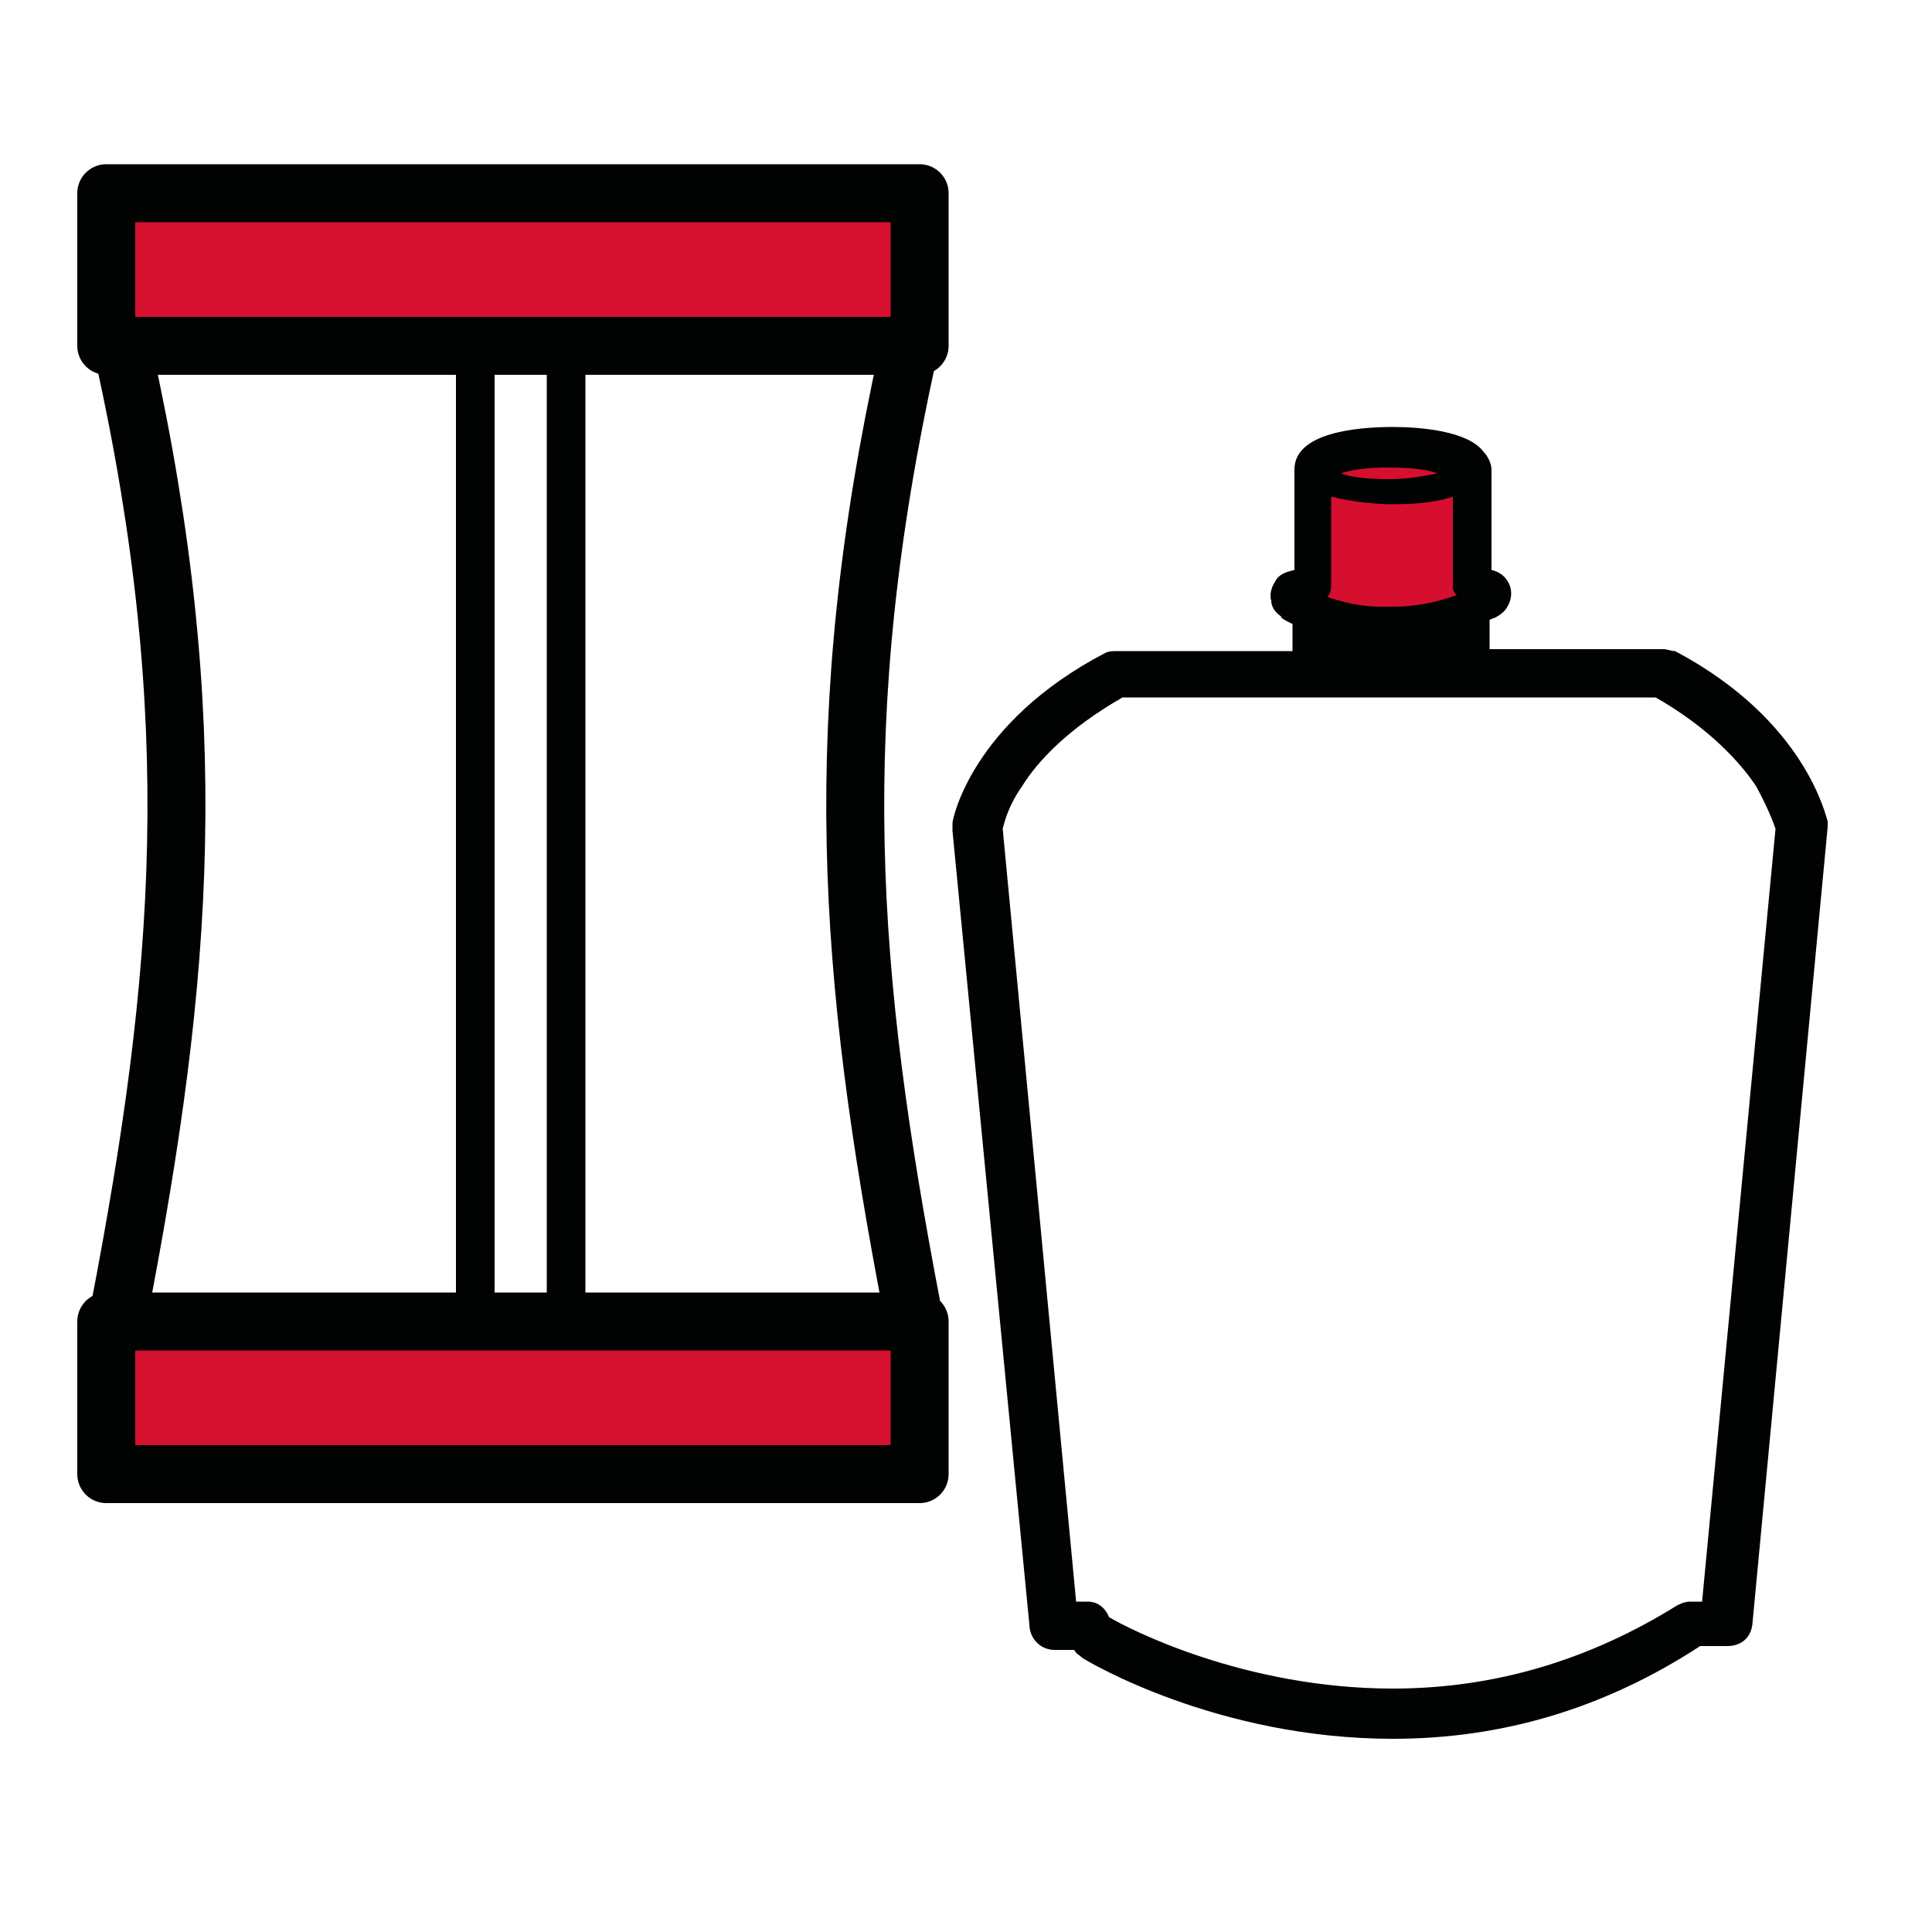
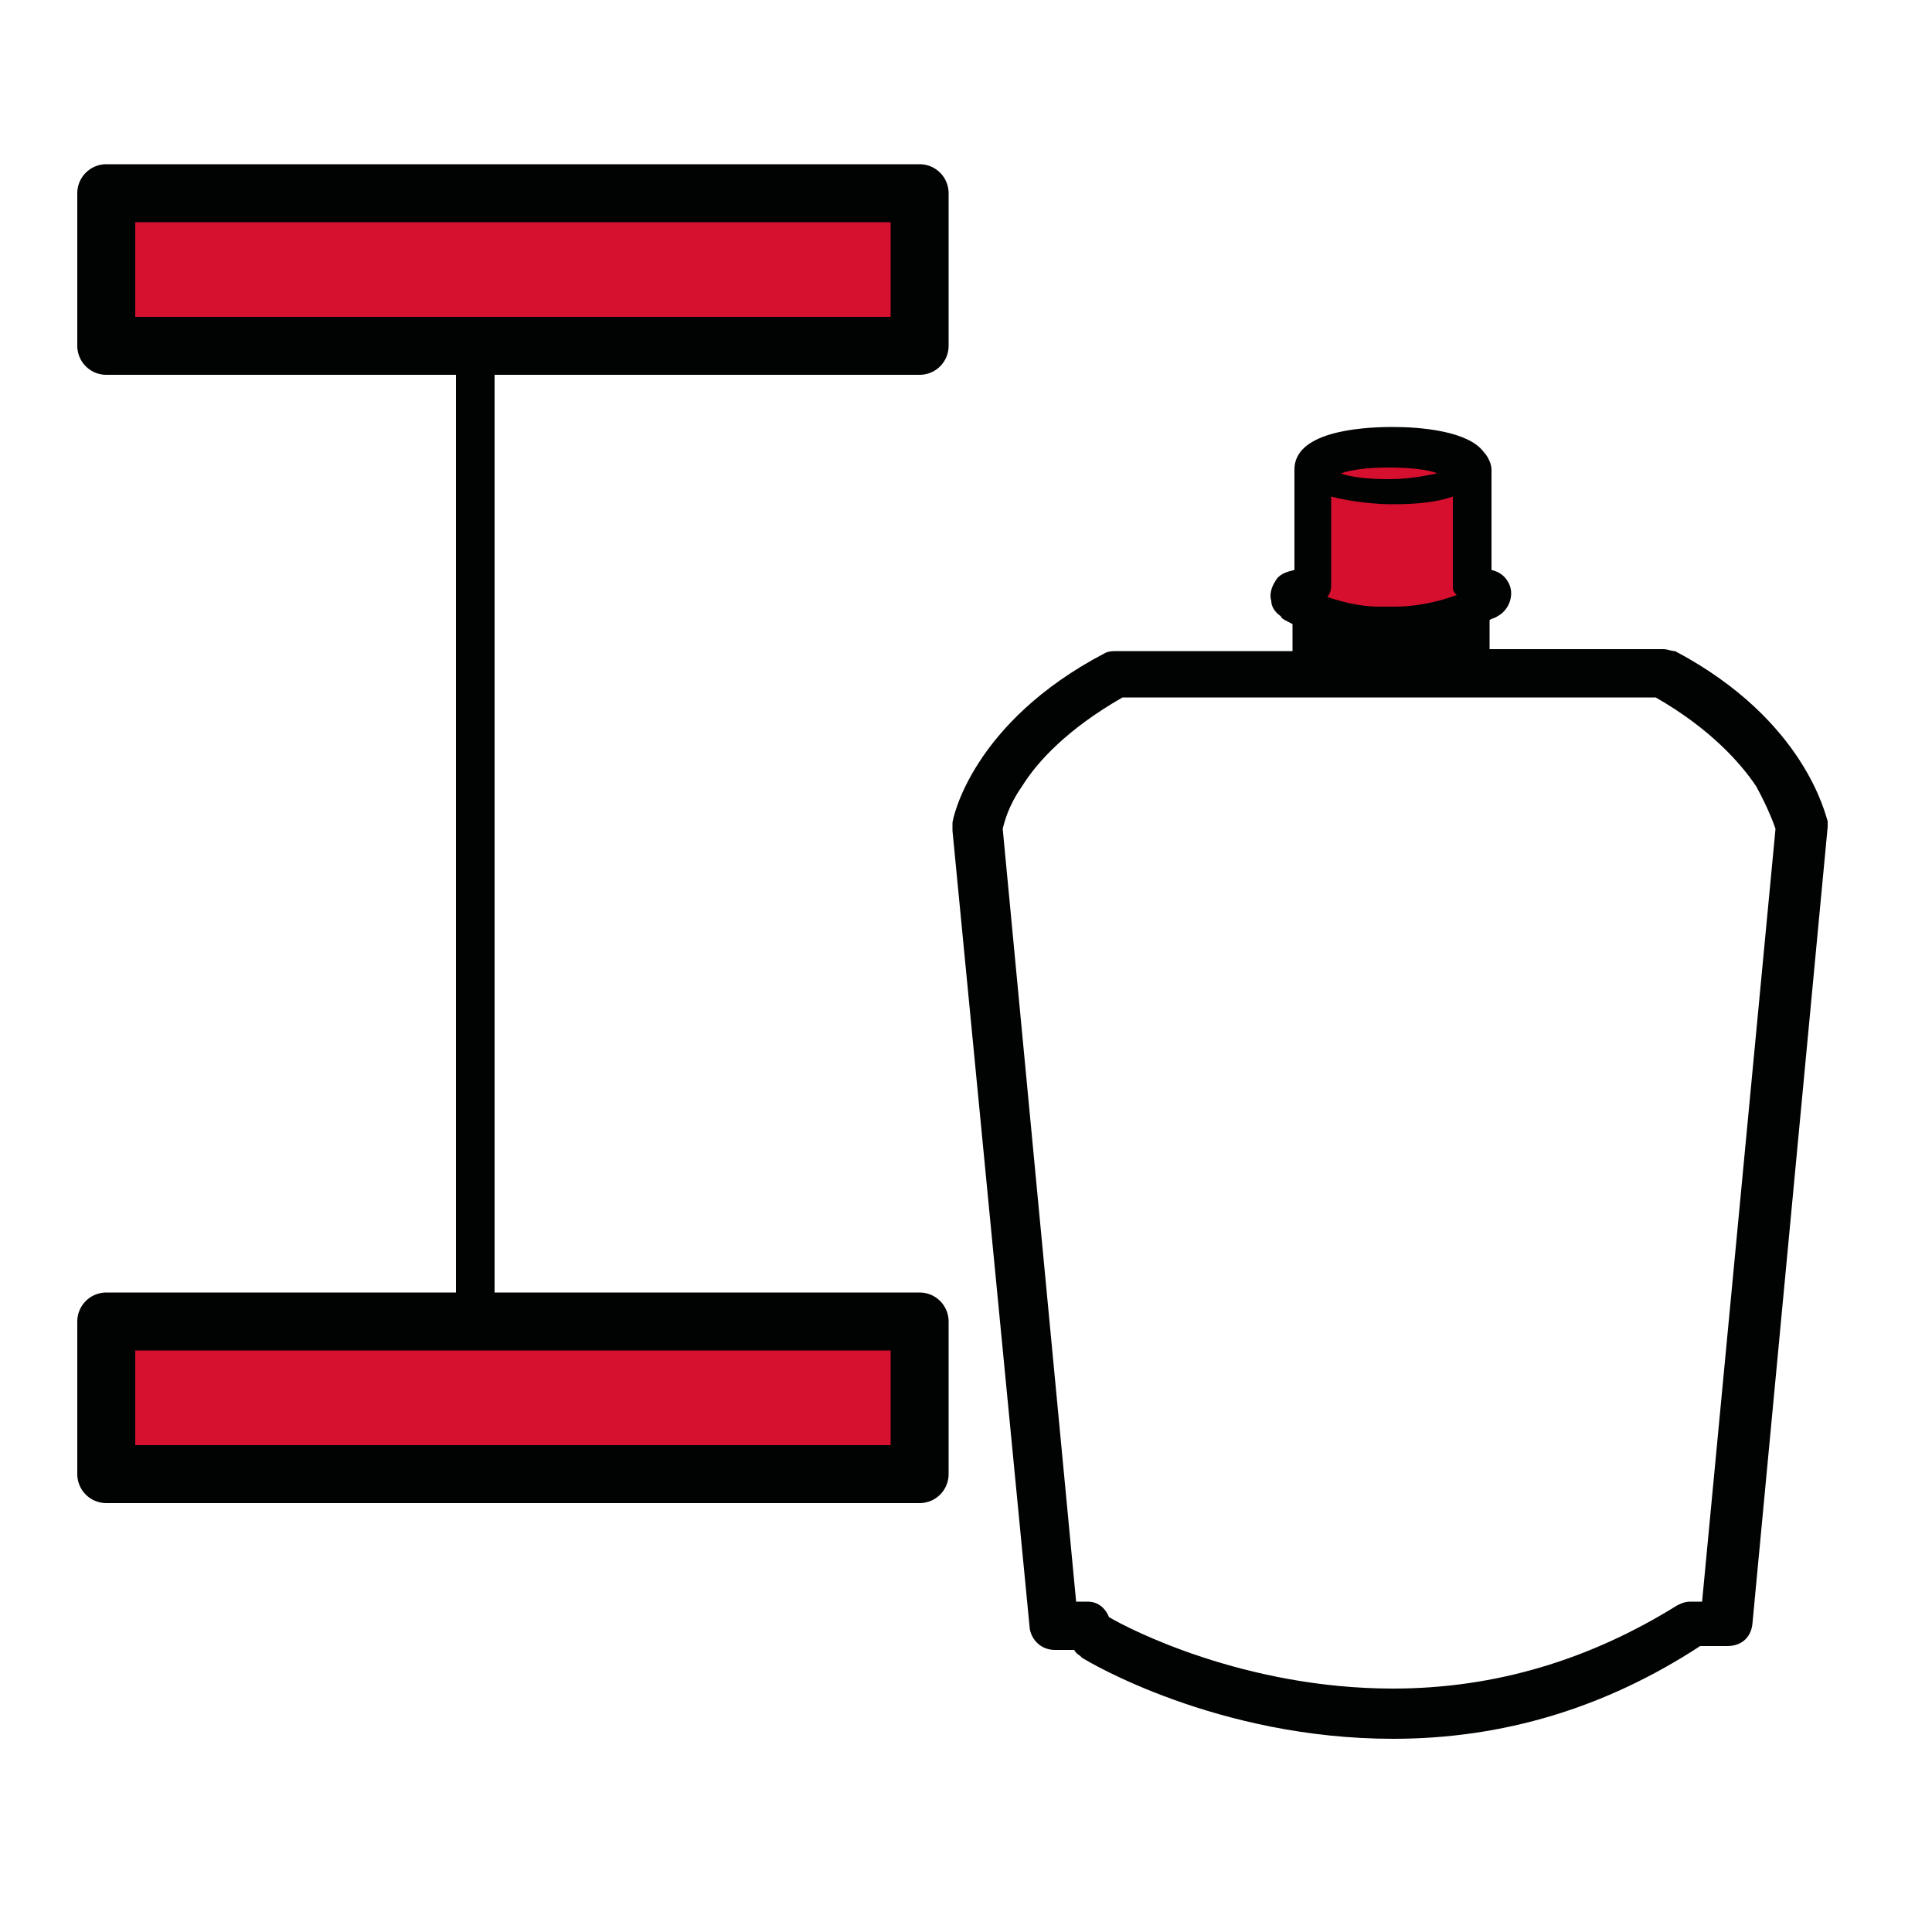
<svg xmlns="http://www.w3.org/2000/svg" version="1.1" x="0px" y="0px" viewBox="0 0 100 100" style="enable-background:new 0 0 100 100;" xml:space="preserve">
  <style type="text/css">
	.st0{fill:#D6102F;}
	.st1{fill:#010202;}
	.st2{fill:none;stroke:#010202;stroke-width:4;stroke-linecap:round;stroke-miterlimit:10;}
	.st3{fill:none;stroke:#010202;stroke-width:4;stroke-miterlimit:10;}
	.st4{fill:#D6102F;stroke:#010202;stroke-width:4;stroke-linecap:round;stroke-linejoin:round;stroke-miterlimit:10;}
	.st5{fill:#FFFFFF;stroke:#010202;stroke-width:4;stroke-linecap:round;stroke-linejoin:round;stroke-miterlimit:10;}
	.st6{fill:#FFFFFF;stroke:#010202;stroke-width:4;stroke-miterlimit:10;}
	.st7{fill:none;stroke:#010202;stroke-width:2;stroke-linecap:round;stroke-linejoin:round;stroke-miterlimit:10;}
	.st8{fill:#FFFFFF;stroke:#010202;stroke-width:3;stroke-miterlimit:10;}
	.st9{fill:none;stroke:#010202;stroke-width:2;stroke-linecap:round;stroke-miterlimit:10;}
	.st10{fill:none;stroke:#010202;stroke-width:4;stroke-linecap:round;stroke-linejoin:round;stroke-miterlimit:10;}
	.st11{fill:#FFFFFF;}
	.st12{fill:#D6102F;stroke:#010202;stroke-width:4;stroke-miterlimit:10;}
	.st13{fill:none;stroke:#010202;stroke-width:3;stroke-linecap:round;stroke-miterlimit:10;}
	.st14{fill:none;stroke:#010202;stroke-width:3;stroke-miterlimit:10;}
	.st15{fill:#D6102F;stroke:#010202;stroke-width:3;stroke-linecap:round;stroke-linejoin:round;stroke-miterlimit:10;}
	.st16{fill:none;stroke:#010202;stroke-width:2;stroke-miterlimit:10;}
	.st17{fill:none;stroke:#010202;stroke-width:3;stroke-linecap:round;stroke-linejoin:round;stroke-miterlimit:10;}
	.st18{fill:#FFFFFF;stroke:#010202;stroke-width:3;stroke-linecap:round;stroke-linejoin:round;stroke-miterlimit:10;}
	.st19{fill:none;stroke:#010202;stroke-miterlimit:10;}
	.st20{fill:#FDFDFD;stroke:#010202;stroke-width:3;stroke-linecap:round;stroke-linejoin:round;stroke-miterlimit:10;}
	.st21{fill:#FDFBFB;stroke:#010202;stroke-width:3;stroke-linecap:round;stroke-miterlimit:10;}
	.st22{fill:#FDFBFB;stroke:#010202;stroke-width:4;stroke-linecap:round;stroke-miterlimit:10;}
	.st23{fill:#D6102F;stroke:#010202;stroke-width:2;stroke-linecap:round;stroke-linejoin:round;stroke-miterlimit:10;}
	.st24{fill:#1D1D1B;stroke:#FFFFFF;stroke-miterlimit:10;}
	.st25{fill:#FFFEFE;stroke:#010202;stroke-width:4;stroke-linecap:round;stroke-miterlimit:10;}
	.st26{fill:#D6102F;stroke:#010202;stroke-width:3;stroke-miterlimit:10;}
	.st27{fill:#D6102F;stroke:#010202;stroke-width:3;stroke-linecap:round;stroke-miterlimit:10;}
	.st28{fill:#FFFFFF;stroke:#010202;stroke-width:2;stroke-miterlimit:10;}
	.st29{fill:#FDFDFD;stroke:#010202;stroke-width:4;stroke-miterlimit:10;}
	.st30{fill:#FDFDFD;stroke:#010202;stroke-width:2;stroke-miterlimit:10;}
	.st31{fill:#FFFFFF;stroke:#010202;stroke-width:2;stroke-linecap:round;stroke-linejoin:round;stroke-miterlimit:10;}
	.st32{fill:#D6102F;stroke:#010202;stroke-width:2;stroke-miterlimit:10;}
	.st33{fill:#D61130;stroke:#010202;stroke-width:2;stroke-miterlimit:10;}
	.st34{fill:#D61130;stroke:#010202;stroke-width:2;stroke-linecap:round;stroke-miterlimit:10;}
	.st35{fill:none;stroke:#010202;stroke-width:5;stroke-linecap:round;stroke-linejoin:round;stroke-miterlimit:10;}
	.st36{fill:#FFFFFF;stroke:#000000;stroke-width:2;stroke-linejoin:round;stroke-miterlimit:10;}
	.st37{fill:none;stroke:#010202;stroke-linecap:round;stroke-miterlimit:10;}
	.st38{fill:#D61130;}
	.st39{fill:#D61231;}
	.st40{fill:#D60F2E;}
	.st41{fill:#D6102F;stroke:#000000;stroke-width:3;stroke-miterlimit:10;}
	.st42{fill:none;stroke:#D60F2E;stroke-width:4;stroke-miterlimit:10;}
	.st43{fill:#FEFEFD;}
	.st44{fill:#010202;stroke:#010202;stroke-miterlimit:10;}
	.st45{fill:#FFFFFF;stroke:#010202;stroke-miterlimit:10;}
	.st46{fill:none;stroke:#000000;stroke-width:2;stroke-miterlimit:10;}
	.st47{fill:none;stroke:#010202;stroke-width:1.419;stroke-miterlimit:10;}
	.st48{fill:none;stroke:#010202;stroke-width:0.941;stroke-miterlimit:10;}
	.st49{fill:#FFFFFF;stroke:#000000;stroke-miterlimit:10;}
	.st50{fill:#D70D33;}
	.st51{display:none;}
	.st52{display:inline;}
	.st53{display:inline;fill:#010202;}
</style>
  <g id="Layer_1">
    <g>
      <g>
        <rect x="5.5" y="10" class="st15" width="42.1" height="7.9" />
        <polyline class="st15" points="47.6,68.4 47.6,76.3 5.5,76.3 5.5,68.4 47.6,68.4    " />
-         <path class="st17" d="M6.4,18.3c4.2,19,3.1,32.2-0.2,49.4" />
-         <path class="st17" d="M47,18.3c-4.2,19-3.1,32.2,0.2,49.4" />
        <line class="st7" x1="24.6" y1="18.4" x2="24.6" y2="67" />
-         <line class="st7" x1="29.3" y1="18.4" x2="29.3" y2="67" />
      </g>
      <g>
        <g>
          <path class="st1" d="M72.1,90C63,90,56.3,86,56,85.8l-0.1-0.1c0,0-0.2-0.1-0.3-0.3h-1c-0.7,0-1.2-0.5-1.3-1.1L49.3,43      c0-0.1,0-0.2,0-0.4c0-0.2,1-5.2,7.9-8.8c0.2-0.1,0.4-0.1,0.6-0.1h9.1v-1.4c-0.4-0.2-0.6-0.3-0.6-0.4c-0.3-0.2-0.5-0.5-0.5-0.8      c-0.1-0.3,0-0.7,0.2-1c0.2-0.4,0.6-0.5,1-0.6l0-5.2c0-1.9,3.2-2.2,5.1-2.2c1.4,0,3.9,0.2,4.7,1.3c0.2,0.2,0.4,0.6,0.4,0.9v5.2      c0.4,0.1,0.7,0.3,0.9,0.7c0.3,0.6,0,1.4-0.6,1.7c-0.1,0.1-0.3,0.1-0.4,0.2v1.5h9c0.2,0,0.4,0.1,0.6,0.1c6.8,3.6,7.8,8.6,7.9,8.8      c0,0.1,0,0.2,0,0.3l-3.9,41.3c-0.1,0.7-0.6,1.1-1.3,1.1h-1.4C83.1,88.4,77.8,90,72.1,90z M57.4,83.7c1,0.6,7,3.7,14.7,3.7      c5.3,0,10.2-1.5,14.7-4.3c0.2-0.1,0.4-0.2,0.7-0.2h0.6l3.8-40c-0.1-0.3-0.4-1.1-1-2.2c-0.8-1.2-2.4-3-5.2-4.6H58.1      c-2.8,1.6-4.4,3.3-5.2,4.6c-0.7,1-0.9,1.8-1,2.2l3.8,40h0.6C56.8,82.9,57.2,83.2,57.4,83.7z" />
        </g>
        <path class="st40" d="M68.9,30.3v-4.6c1.1,0.3,2.5,0.4,3.1,0.4c0.6,0,2.1,0,3.2-0.4v4.7c0,0.2,0.1,0.3,0.2,0.4     c-1.1,0.4-2.2,0.6-3.2,0.6h-0.8c-1.1,0-2.1-0.3-2.7-0.5C68.8,30.8,68.9,30.6,68.9,30.3z" />
        <path class="st40" d="M71.9,24.2c1.1,0,2,0.1,2.5,0.3c-0.5,0.1-1.4,0.3-2.5,0.3c-1.1,0-2-0.1-2.5-0.3     C70,24.3,70.8,24.2,71.9,24.2z" />
      </g>
    </g>
  </g>
  <g id="Layer_2" class="st51">
</g>
</svg>